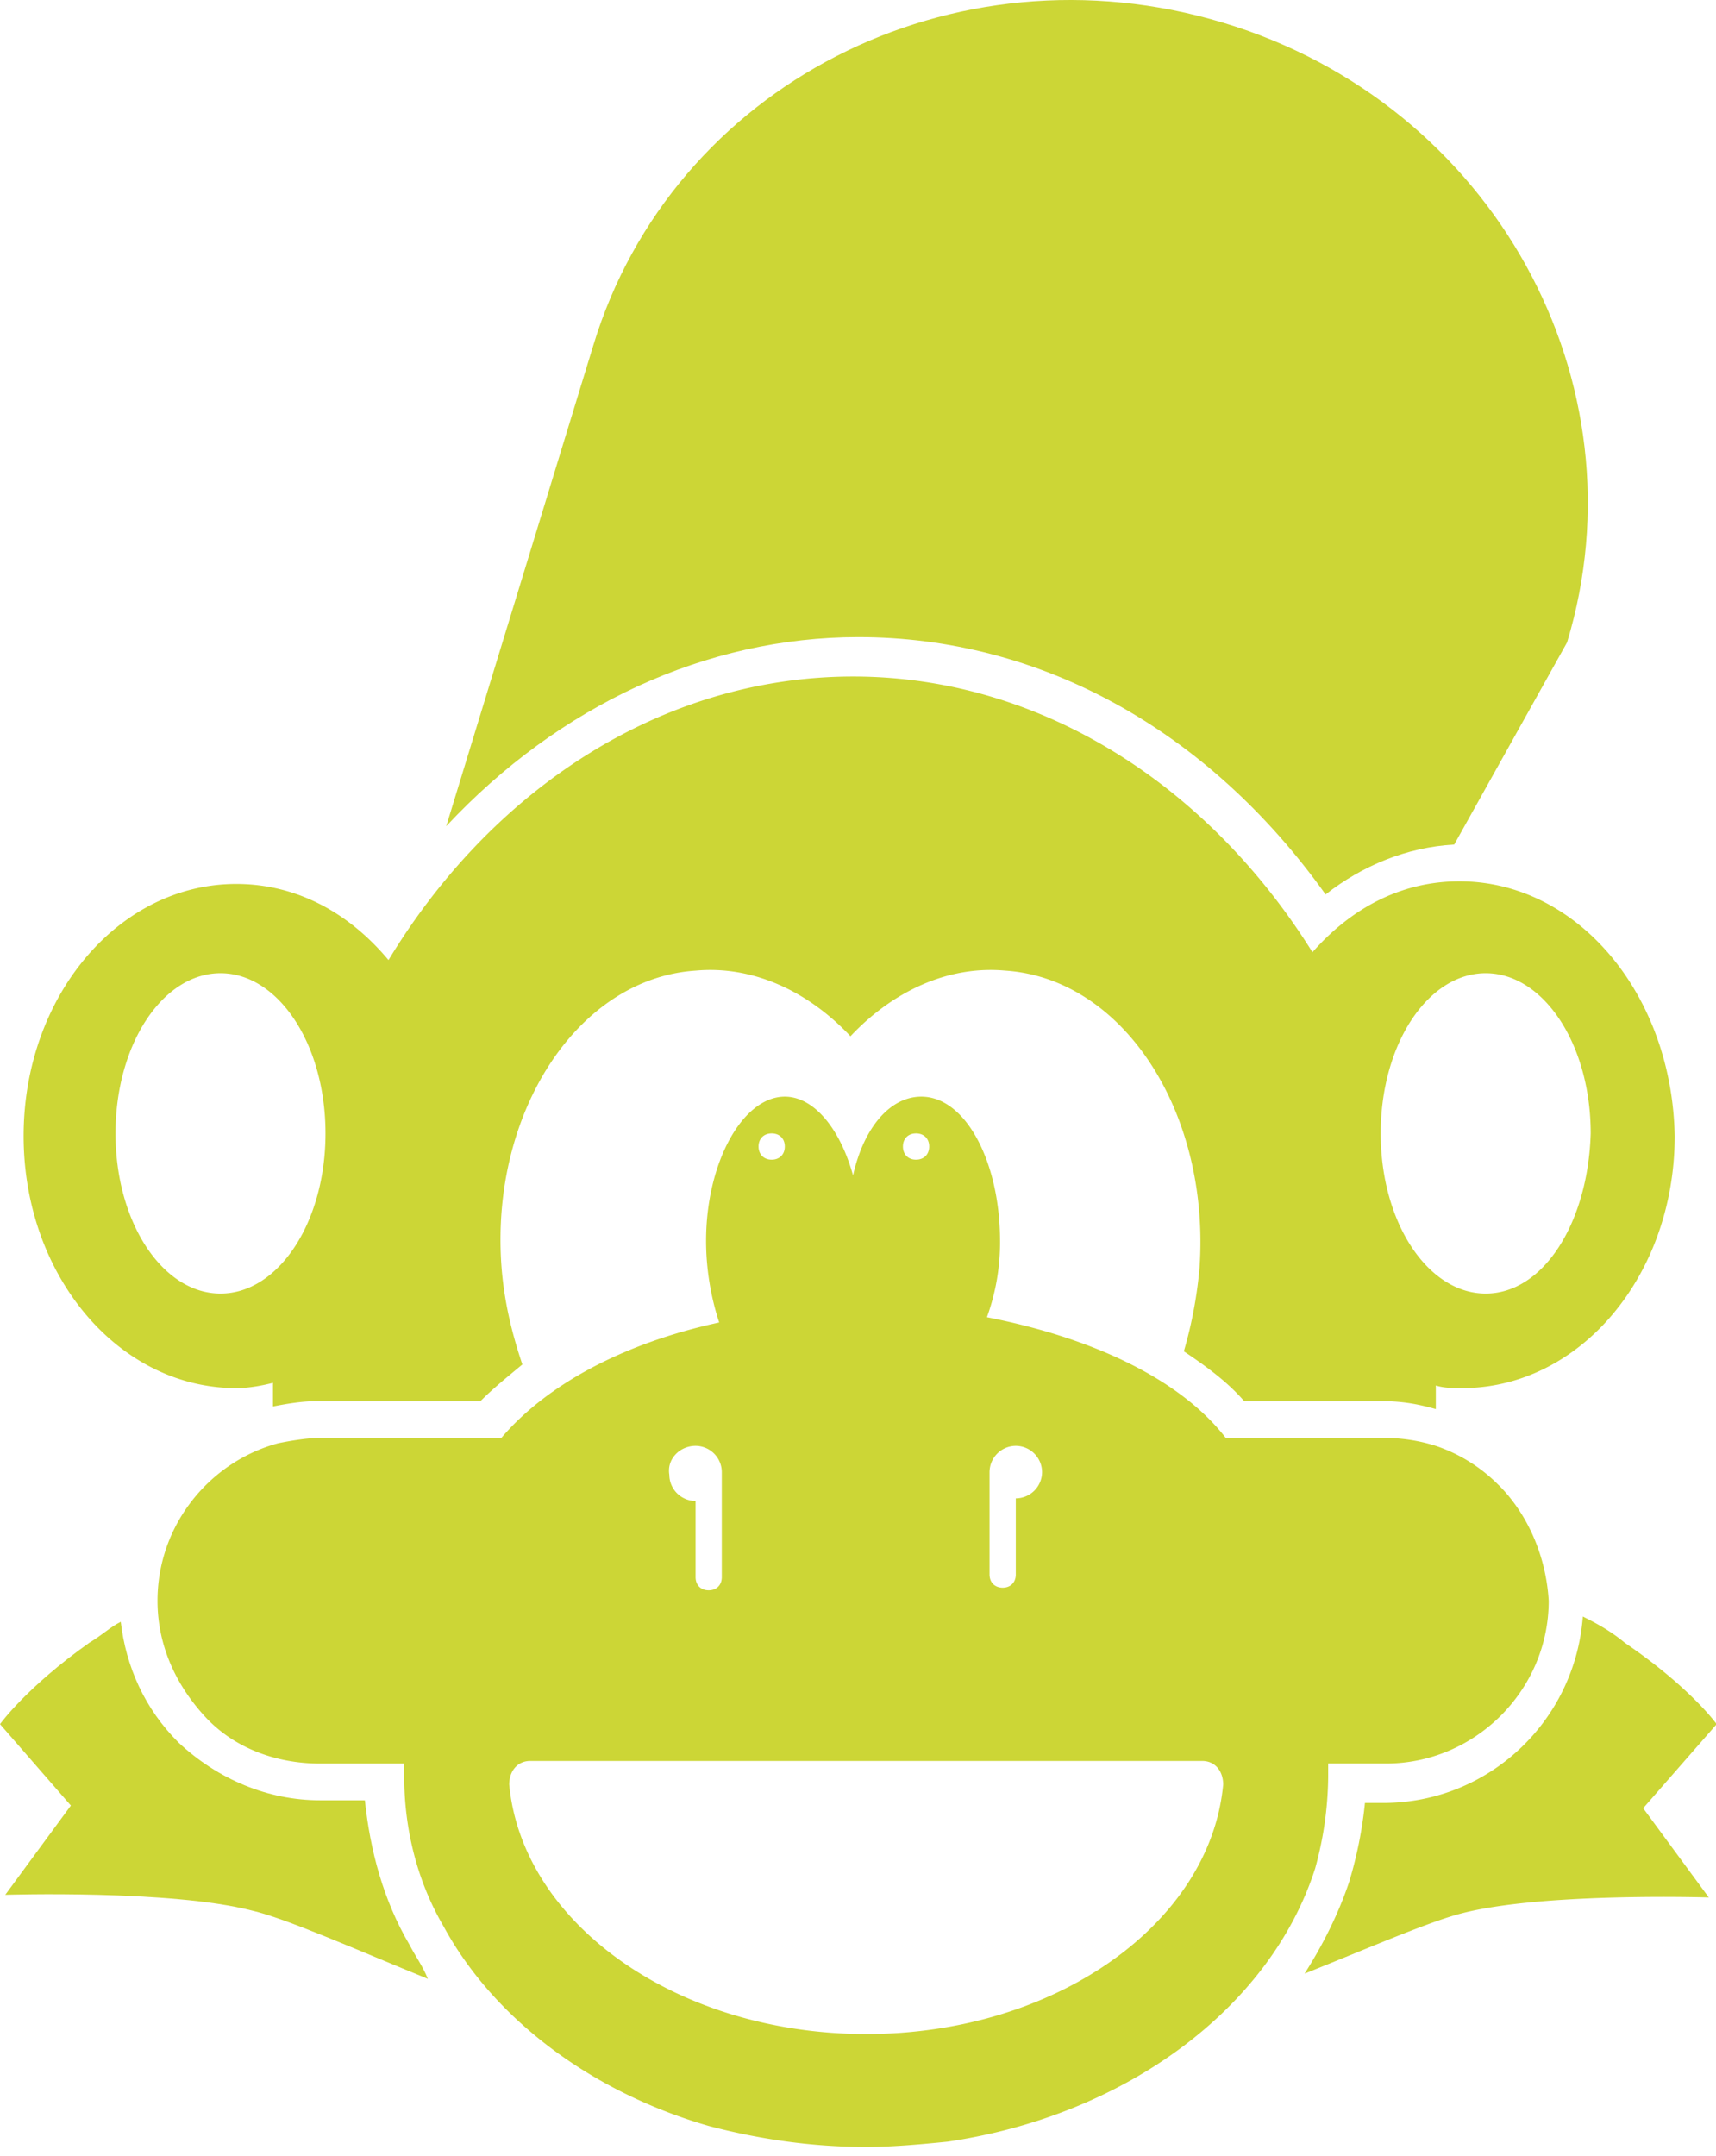
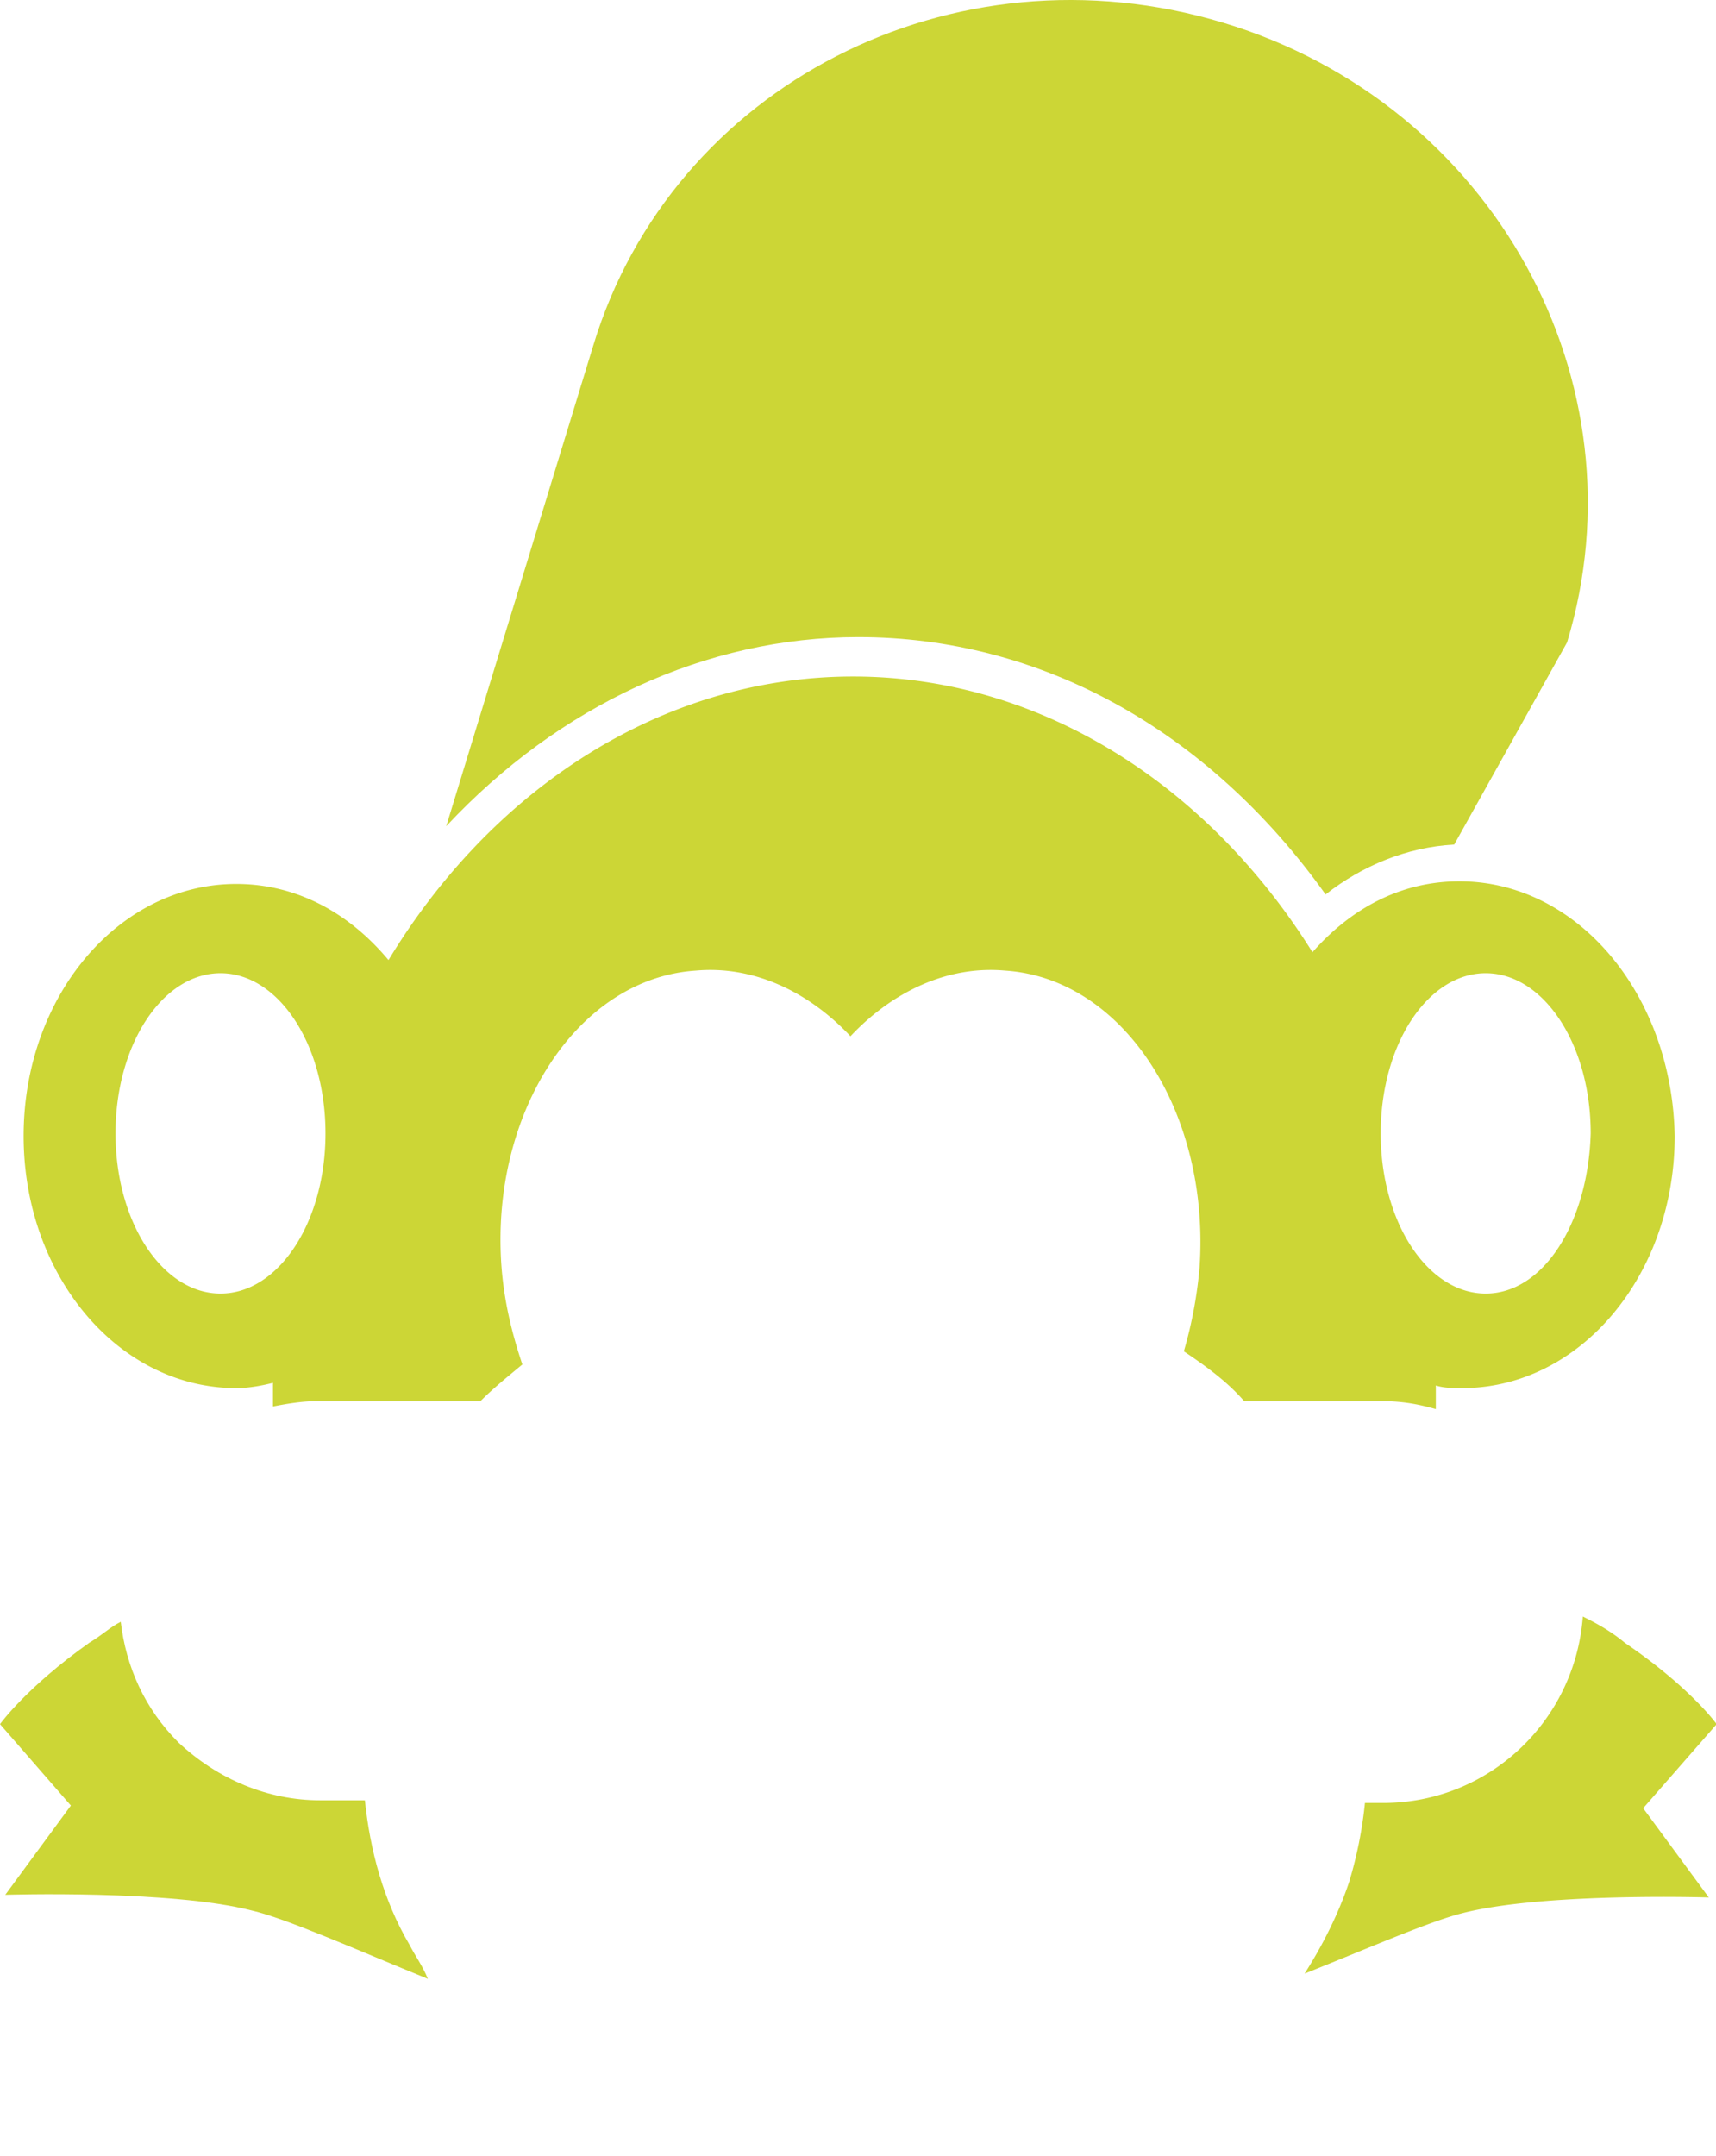
<svg xmlns="http://www.w3.org/2000/svg" width="43" height="54" viewBox="0 0 43 54">
  <g>
    <g>
      <g>
        <g>
          <path fill="#ccd636" d="M21.509 15.96c4.538 0 8.748 2.302 11.708 6.446.92-.723 2.039-1.184 3.223-1.25l2.828-5.064C41.241 9.58 37.426 2.608 30.651.569c-6.774-2.04-13.812 1.578-15.786 8.09l-3.683 12.037c2.828-3.026 6.512-4.736 10.327-4.736z" />
        </g>
      </g>
      <g>
        <g>
          <g>
            <path fill="#ccd636" d="M43.017 43.19s-.658-.92-2.302-2.038c-.395-.329-.79-.526-1.052-.658-.198 2.631-2.368 4.67-5 4.67h-.46a10.487 10.487 0 0 1-.394 1.973c-.263.79-.658 1.58-1.119 2.303 1.645-.658 3.158-1.316 3.947-1.513 2.039-.526 6.183-.395 6.183-.395l-1.645-2.236z" />
          </g>
        </g>
        <g>
          <g>
            <path fill="#ccd636" d="M10.261 48.716c-.658-1.118-.987-2.368-1.118-3.618H8.025c-1.316 0-2.566-.526-3.552-1.447-.855-.855-1.316-1.907-1.447-3.025-.263.131-.46.329-.79.526C.658 42.27 0 43.19 0 43.19l1.776 2.039-1.644 2.236s4.143-.131 6.182.395c.856.197 2.631.987 4.407 1.71-.131-.329-.328-.592-.46-.855z" />
          </g>
        </g>
      </g>
      <g>
        <path fill="#ccd636" d="M37.229 32.404c-1.447 0-2.631-1.776-2.631-4.012 0-2.237 1.184-4.013 2.631-4.013 1.447 0 2.631 1.776 2.631 4.013-.066 2.236-1.184 4.012-2.631 4.012zm-31.704 0c-1.447 0-2.63-1.776-2.63-4.012 0-2.237 1.183-4.013 2.63-4.013 1.447 0 2.631 1.776 2.631 4.013 0 2.236-1.184 4.012-2.63 4.012zm31.046-10.327c-1.447 0-2.697.658-3.683 1.776-2.631-4.21-6.84-6.906-11.51-6.906-4.737 0-9.012 2.762-11.643 7.103-.987-1.183-2.302-1.907-3.815-1.907-2.96 0-5.328 2.828-5.328 6.314 0 3.487 2.368 6.315 5.328 6.315.329 0 .658-.066.92-.132v.592c.33-.065.724-.131 1.053-.131h4.144c.329-.33.658-.592 1.052-.921-.263-.79-.46-1.579-.526-2.5-.263-3.815 1.908-7.17 4.868-7.366 1.447-.132 2.828.526 3.88 1.644 1.053-1.118 2.434-1.776 3.881-1.644 2.96.197 5.13 3.551 4.867 7.432a10.833 10.833 0 0 1-.394 2.105c.592.395 1.118.79 1.513 1.25h3.486c.46 0 .855.066 1.315.197v-.592c.198.066.46.066.658.066 2.96 0 5.328-2.828 5.328-6.315-.066-3.551-2.434-6.38-5.394-6.38z" />
      </g>
      <g>
-         <path fill="#ccd636" d="M21.706 50.953c-4.736 0-8.617-2.763-8.946-6.25 0-.328.198-.591.527-.591h16.838c.33 0 .526.263.526.592-.328 3.486-4.21 6.249-8.945 6.249zM17.43 36.219a.66.66 0 0 1 .657.658v2.63c0 .198-.131.33-.329.33-.197 0-.328-.132-.328-.33V37.6a.66.66 0 0 1-.658-.658c-.066-.394.263-.723.658-.723zm1.907-7.827c.197 0 .329.131.329.328 0 .198-.132.33-.329.33s-.329-.132-.329-.33c0-.197.132-.328.329-.328zm3.618 0c.197 0 .329.131.329.328 0 .198-.132.33-.33.33-.197 0-.328-.132-.328-.33 0-.197.131-.328.329-.328zm1.841 8.485a.66.66 0 0 1 .658-.658.66.66 0 0 1 .658.658.66.66 0 0 1-.658.657v1.908c0 .197-.131.329-.329.329-.197 0-.329-.132-.329-.33zm12.76.328a4 4 0 0 0-1.578-.986 4.241 4.241 0 0 0-1.315-.198h-3.947c-1.118-1.447-3.289-2.499-5.985-3.025a5.5 5.5 0 0 0 .328-1.908c0-1.973-.855-3.617-1.973-3.617-.79 0-1.447.789-1.71 1.973-.329-1.184-.987-1.973-1.71-1.973-1.053 0-1.973 1.644-1.973 3.617 0 .724.131 1.447.329 2.04-2.434.526-4.342 1.578-5.46 2.893H8.025c-.33 0-.724.066-1.053.132-1.71.46-3.025 2.04-3.025 3.947 0 1.118.46 2.104 1.184 2.894.723.789 1.775 1.184 2.894 1.184h2.104v.329c0 1.315.33 2.63.987 3.749 1.25 2.302 3.684 4.144 6.643 4.999 1.25.329 2.566.526 3.947.526.658 0 1.381-.066 2.039-.132 4.473-.657 8.09-3.354 9.209-6.84a8.846 8.846 0 0 0 .328-2.302v-.33h1.447c2.237 0 4.079-1.841 4.079-4.077-.066-1.119-.527-2.171-1.25-2.895z" />
-       </g>
+         </g>
    </g>
  </g>
</svg>